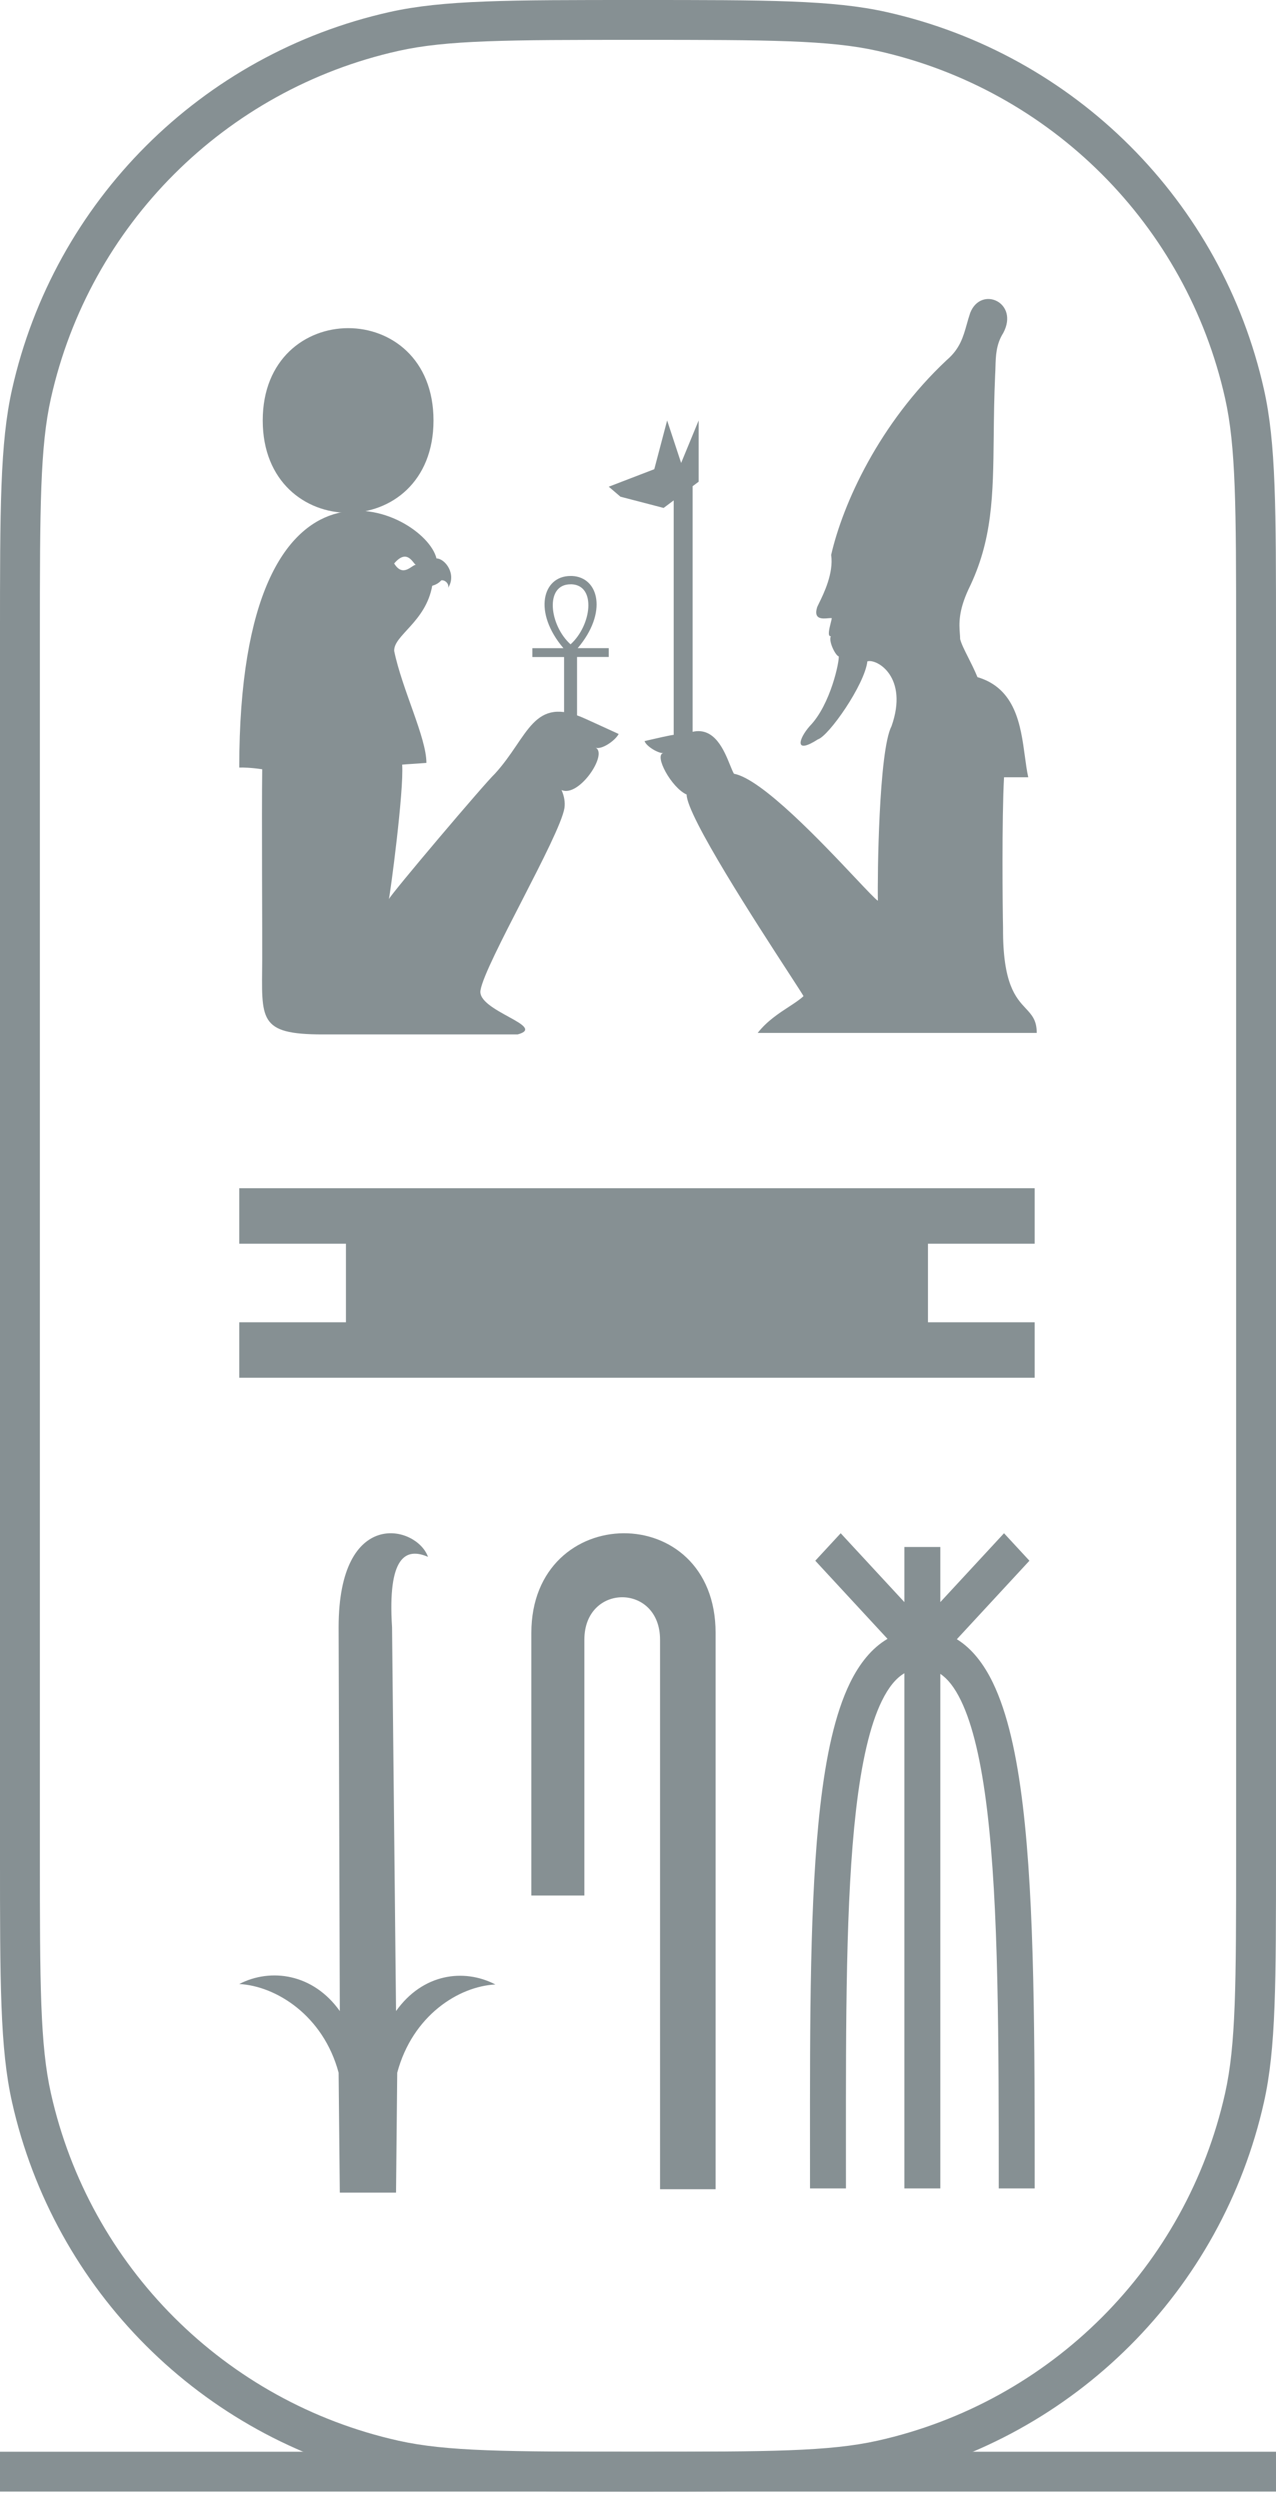
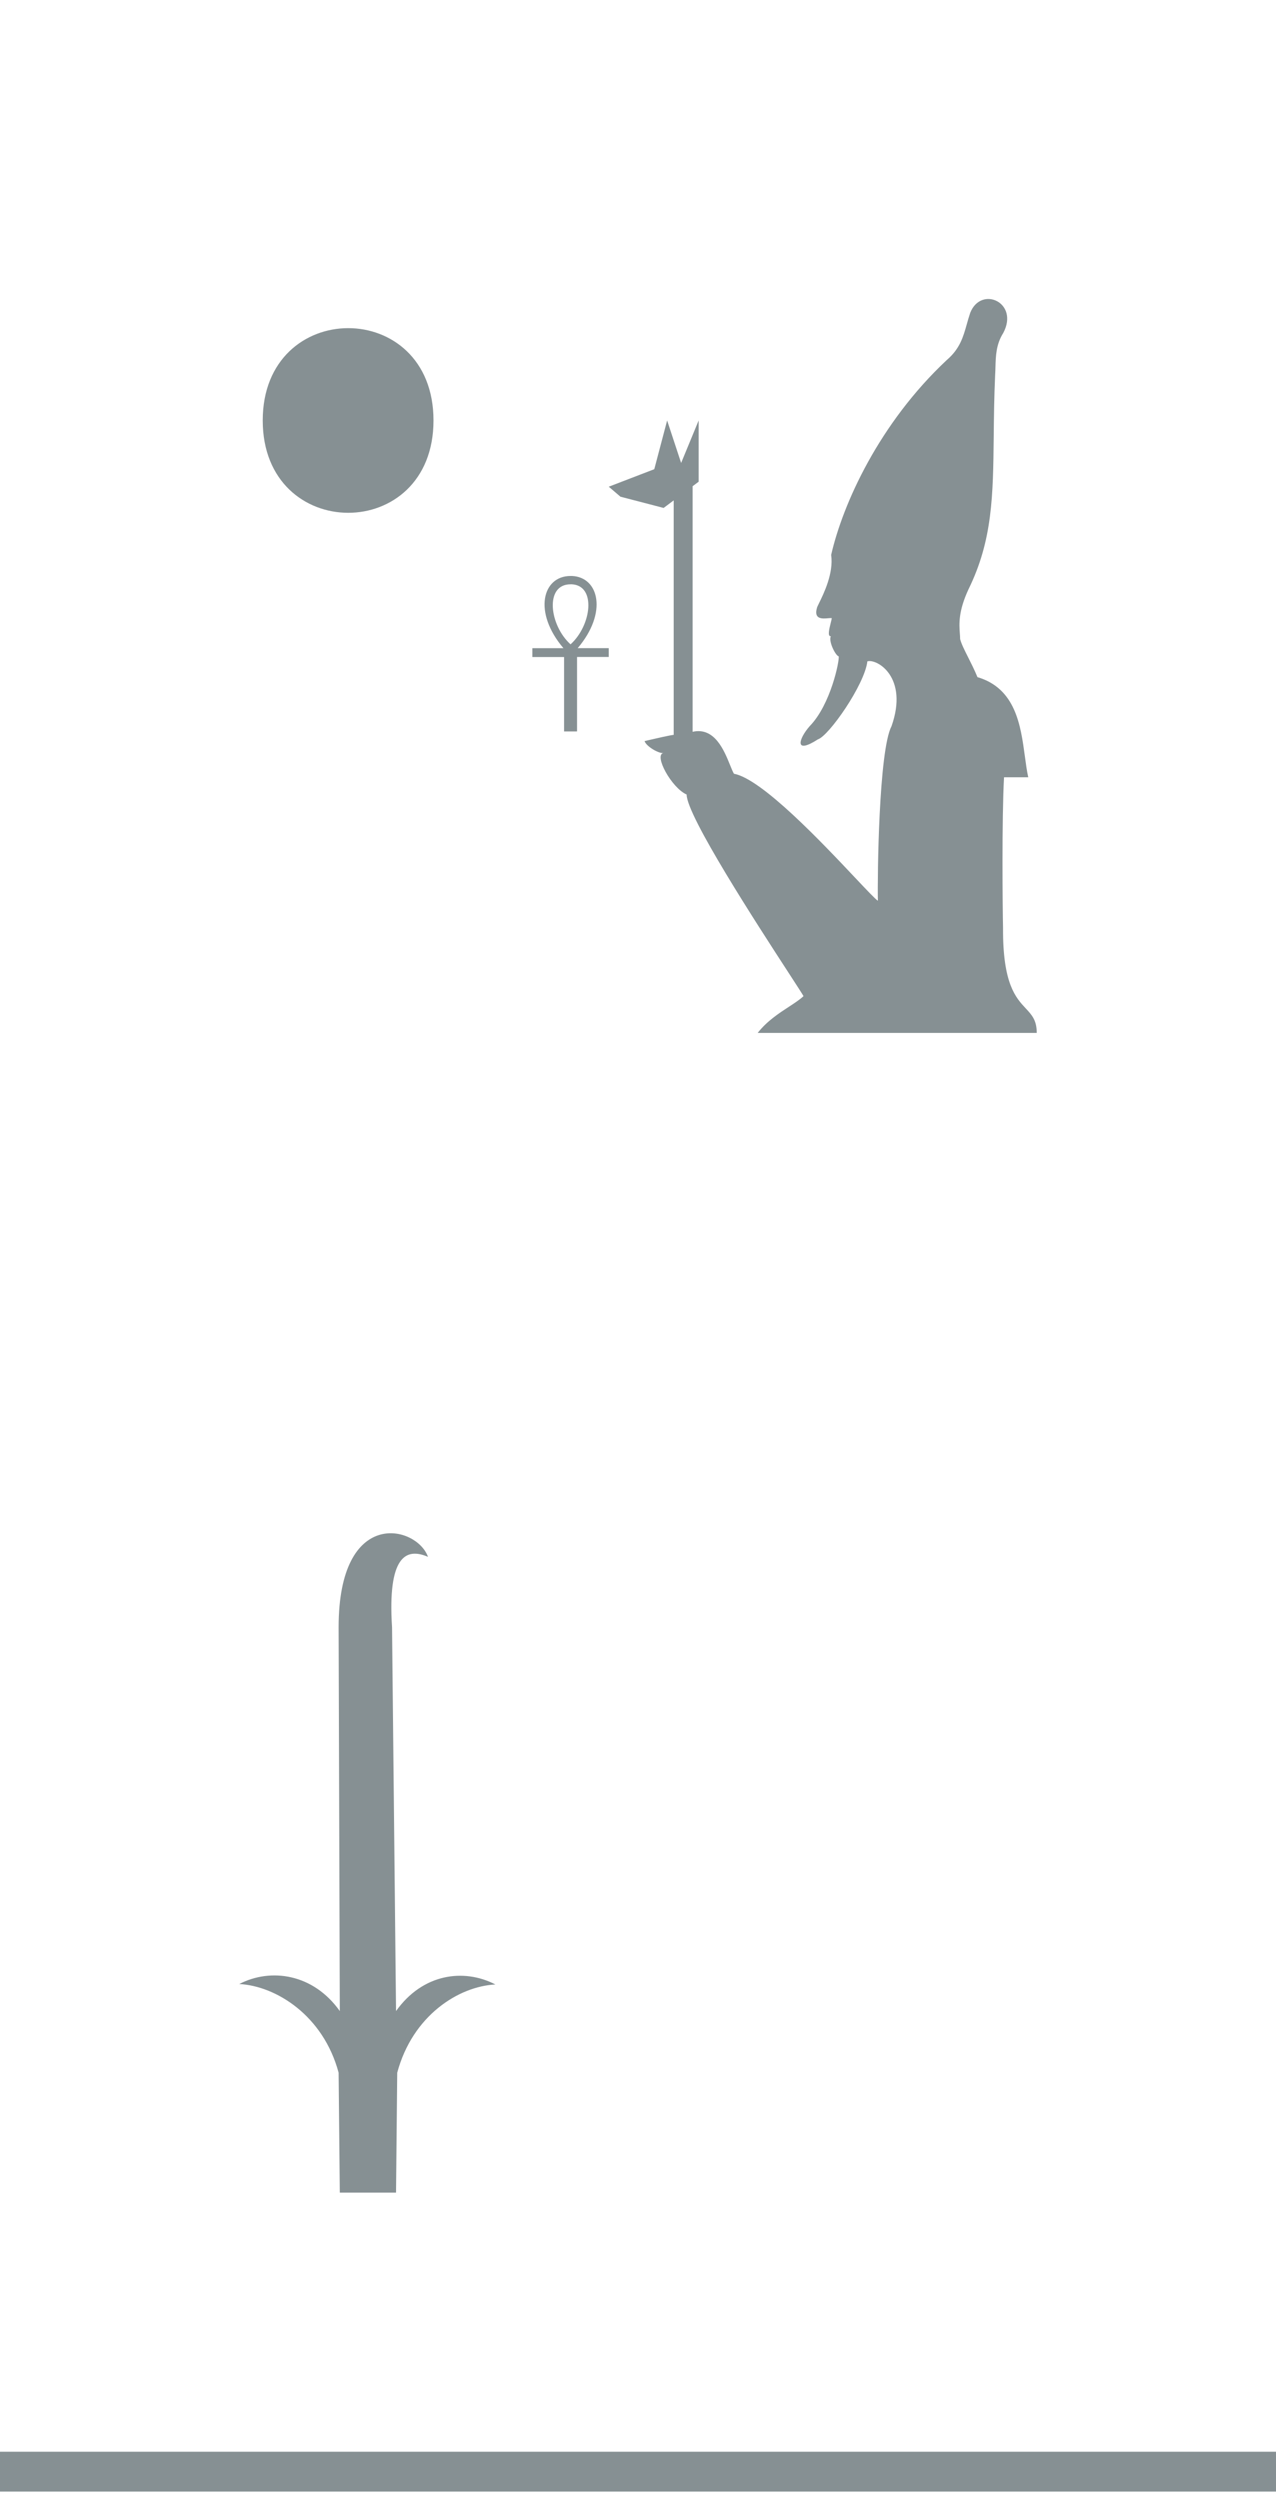
<svg xmlns="http://www.w3.org/2000/svg" width="72" height="141" viewBox="0 0 72 141" fill="none">
  <path d="M22.347 113.428C23.849 111.317 26.169 111.003 27.954 111.928C25.889 112.034 23.283 113.667 22.414 116.904L22.347 123.667H19.174L19.107 116.904C18.238 113.667 15.565 112.011 13.5 111.903C15.284 110.98 17.672 111.317 19.174 113.428L19.107 91.783C19.107 84.978 23.516 86.028 24.15 87.81C22.882 87.261 21.868 87.81 22.122 91.783L22.347 113.428Z" fill="#869093" />
-   <path d="M29.982 92.101V106.911H32.974V92.481C32.974 89.29 37.244 89.29 37.244 92.481V123.478H40.379V92.101C40.379 84.541 29.982 84.667 29.982 92.101Z" fill="#869093" />
  <path d="M24.461 23.715C24.461 30.672 14.825 30.646 14.825 23.715C14.825 16.785 24.461 16.76 24.461 23.715Z" fill="#869093" />
  <path d="M36.606 41.744C36.508 41.767 36.427 41.786 36.371 41.798C36.459 42.1 37.192 42.519 37.433 42.47C36.883 42.588 37.887 44.432 38.744 44.813C38.744 46.013 42.714 52.125 44.504 54.879C44.949 55.565 45.26 56.043 45.34 56.184C45.135 56.378 44.845 56.568 44.52 56.78C43.948 57.153 43.269 57.597 42.753 58.259H58.5C58.5 57.541 58.222 57.243 57.88 56.876C57.317 56.274 56.579 55.483 56.598 52.339C56.573 51.218 56.525 46.183 56.654 43.84H58.021C57.942 43.487 57.887 43.083 57.83 42.656C57.597 40.931 57.314 38.829 55.155 38.192C54.986 37.782 54.796 37.406 54.627 37.071C54.421 36.663 54.246 36.316 54.177 36.046C54.177 35.945 54.169 35.838 54.16 35.722C54.122 35.2 54.07 34.485 54.648 33.239C56.009 30.473 56.036 27.944 56.072 24.61C56.083 23.551 56.096 22.41 56.152 21.155C56.162 21.007 56.166 20.855 56.17 20.699C56.187 20.084 56.205 19.419 56.608 18.785C57.529 17.061 55.361 16.09 54.747 17.642C54.672 17.861 54.612 18.075 54.553 18.285C54.35 19.006 54.162 19.675 53.421 20.308C49.61 23.879 47.561 28.407 46.899 31.299C47.047 32.327 46.478 33.485 46.219 34.011C46.151 34.151 46.104 34.246 46.098 34.283C45.907 34.942 46.406 34.898 46.729 34.87C46.814 34.863 46.887 34.856 46.932 34.864C46.93 34.916 46.904 35.019 46.873 35.141C46.793 35.46 46.681 35.906 46.881 35.884C46.737 36.169 47.148 36.986 47.325 37.019C47.376 37.249 46.881 39.732 45.69 40.954C45.071 41.656 44.784 42.582 46.154 41.7C46.767 41.508 48.786 38.627 48.943 37.301C49.486 37.142 51.278 38.192 50.307 40.954C49.582 42.333 49.506 49.481 49.536 50.804C49.396 50.719 48.916 50.21 48.246 49.5C46.367 47.509 42.992 43.933 41.414 43.64C41.349 43.531 41.279 43.357 41.195 43.151C40.861 42.327 40.322 40.994 39.081 41.275V27.424L39.422 27.169V23.715L38.434 26.112L37.644 23.715L36.919 26.464L34.35 27.451L35.009 28.015L37.446 28.649L38.014 28.223V41.447C37.784 41.472 37.038 41.644 36.606 41.744Z" fill="#869093" />
-   <path d="M31.684 44.558C31.833 44.892 31.899 45.243 31.849 45.58C31.577 47.197 27.363 54.34 27.114 55.85C26.894 57.012 30.918 57.883 29.209 58.344H18.222C14.542 58.344 14.775 57.505 14.796 54.137C14.806 53.049 14.76 45.887 14.796 43.388C14.147 43.292 13.731 43.286 13.5 43.292C13.5 23.654 23.98 28.766 24.629 31.496C25.121 31.504 25.778 32.389 25.284 33.157C25.36 32.948 25.121 32.696 24.901 32.732C24.754 32.894 24.581 32.984 24.389 33.039C24.023 35.089 22.2 35.834 22.243 36.719C22.692 38.896 24.059 41.593 24.061 43.029C23.547 43.072 22.966 43.1 22.692 43.127C22.799 44.596 22.015 50.456 21.942 50.714C22.05 50.439 27.358 44.169 27.923 43.642C29.84 41.554 30.054 39.166 33.061 40.554C33.061 40.554 34.504 41.209 34.909 41.398C34.704 41.79 33.92 42.311 33.598 42.165C34.334 42.505 32.67 45.005 31.684 44.558ZM23.463 31.857C23.306 31.792 22.986 30.904 22.241 31.781C22.743 32.597 23.237 31.857 23.463 31.857Z" fill="#869093" />
  <path d="M32.26 32.955C33.656 33.023 33.38 35.27 32.195 36.342L32.194 36.343C30.992 35.255 30.728 32.954 32.195 32.956L32.26 32.955ZM30.04 36.559V37.058H31.829V41.256L32.561 41.254V37.055H34.35V36.556L32.597 36.557C34.291 34.566 33.805 32.557 32.279 32.486H32.195C30.605 32.486 30.069 34.532 31.793 36.559H30.04Z" fill="#869093" />
-   <path d="M58.383 77.708V74.579H52.362V70.148H58.383V67.019H13.5V70.148H19.52V74.579H13.5V77.708H58.383Z" fill="#869093" />
-   <path fill-rule="evenodd" clip-rule="evenodd" d="M50.079 92.435L46.003 88.028L47.437 86.478L51.031 90.362V87.253H53.059V90.362L56.653 86.478L58.087 88.028L53.991 92.456C54.843 92.98 55.511 93.847 56.022 94.903C56.856 96.624 57.373 99.016 57.71 101.809C58.384 107.395 58.384 115.056 58.384 123.357V123.431H56.356C56.356 115.042 56.354 107.521 55.699 102.092C55.37 99.369 54.889 97.29 54.225 95.92C53.86 95.166 53.474 94.686 53.059 94.41V123.431H51.031V94.374C50.564 94.648 50.144 95.149 49.756 95.943C49.084 97.318 48.61 99.404 48.297 102.137C47.725 107.133 47.729 113.869 47.733 121.378C47.734 122.056 47.734 122.741 47.734 123.431H45.706C45.706 122.728 45.705 122.03 45.705 121.337C45.7 113.884 45.695 107.007 46.284 101.867C46.605 99.066 47.114 96.656 47.963 94.918C48.493 93.833 49.189 92.956 50.079 92.435Z" fill="#869093" />
  <path fill-rule="evenodd" clip-rule="evenodd" d="M72 140.53H0V138.282H72V140.53Z" fill="#869093" />
-   <path fill-rule="evenodd" clip-rule="evenodd" d="M69.75 104.554V35.976C69.75 28.54 69.736 25.19 69.127 22.465C66.94 12.69 59.301 5.056 49.52 2.871C46.793 2.262 43.441 2.248 36 2.248C28.559 2.248 25.207 2.262 22.48 2.871C12.699 5.056 5.06 12.69 2.873 22.465C2.264 25.19 2.25 28.54 2.25 35.976V104.554C2.25 111.99 2.264 115.34 2.873 118.065C5.06 127.84 12.699 135.474 22.48 137.659C25.207 138.268 28.559 138.282 36 138.282C43.441 138.282 46.793 138.268 49.52 137.659C59.301 135.474 66.94 127.84 69.127 118.065C69.736 115.34 69.75 111.99 69.75 104.554ZM0.677 21.975C0 25.003 0 28.661 0 35.976V104.554C0 111.869 0 115.527 0.677 118.555C3.054 129.18 11.357 137.478 21.99 139.853C25.02 140.53 28.68 140.53 36 140.53C43.32 140.53 46.98 140.53 50.01 139.853C60.643 137.478 68.946 129.18 71.323 118.555C72 115.527 72 111.869 72 104.554V35.976C72 28.661 72 25.003 71.323 21.975C68.946 11.35 60.643 3.052 50.01 0.677C46.98 0 43.32 0 36 0C28.68 0 25.02 0 21.99 0.677C11.357 3.052 3.054 11.35 0.677 21.975Z" fill="#869093" />
</svg>